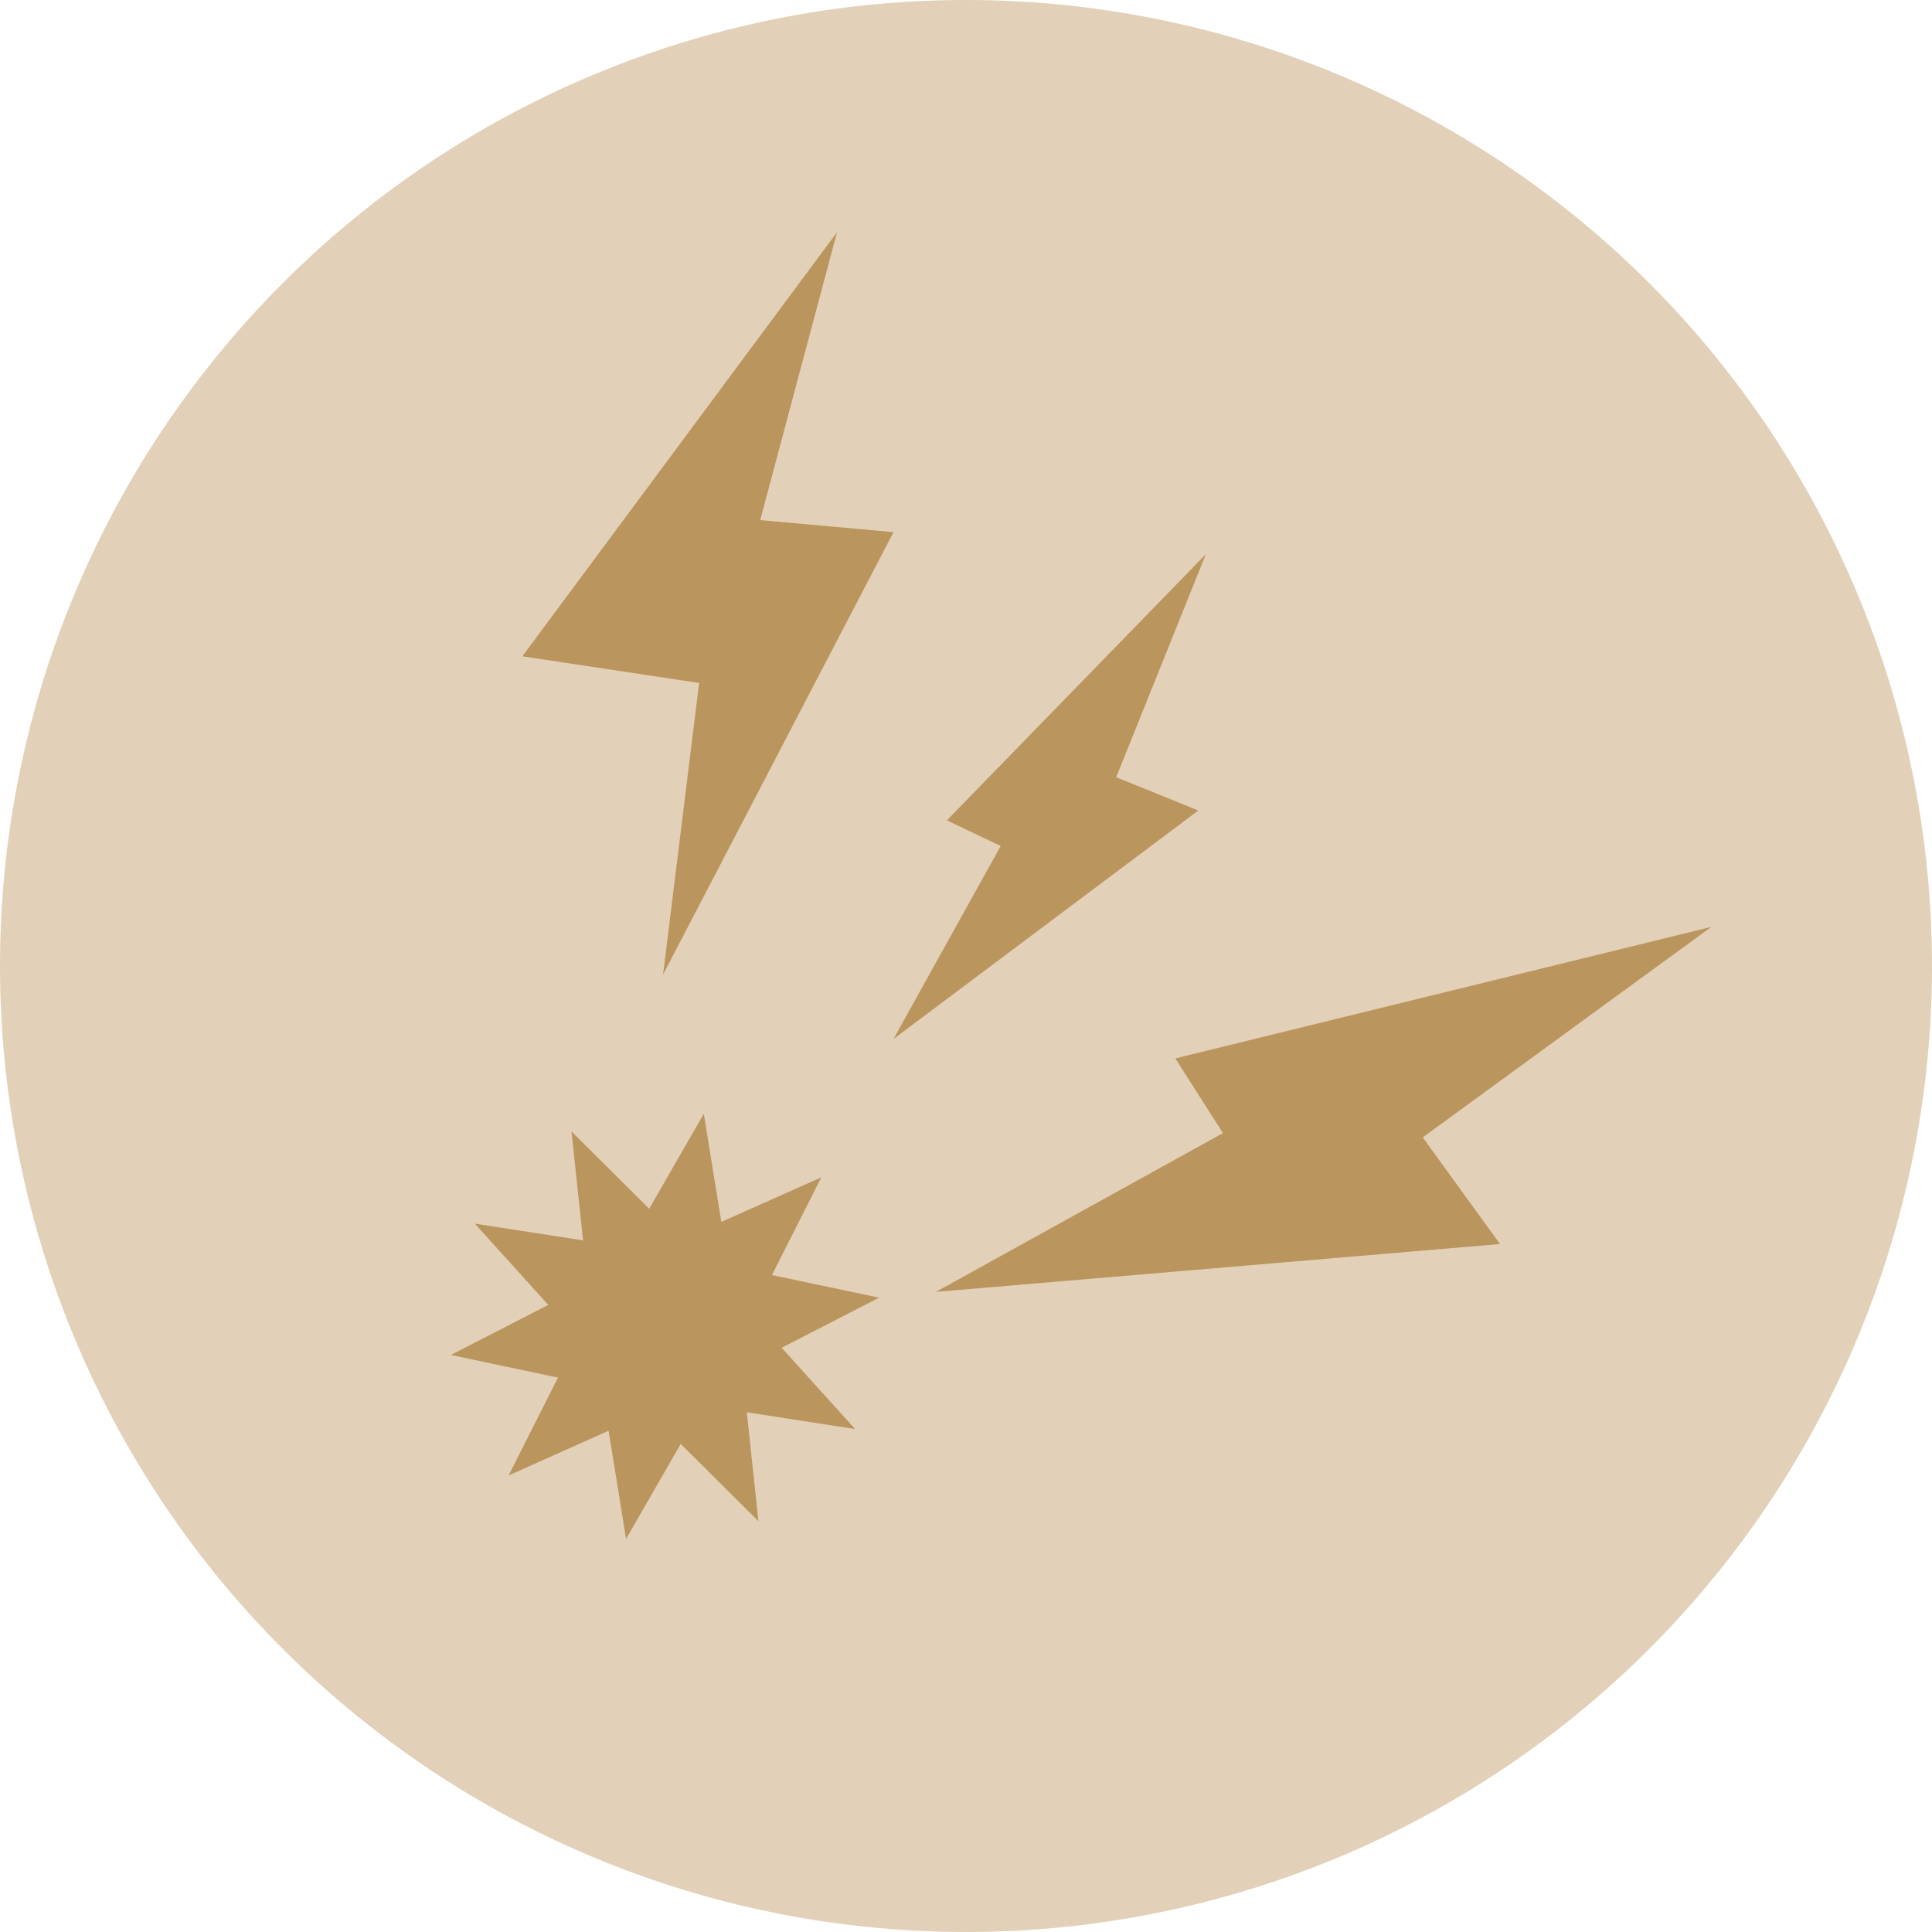
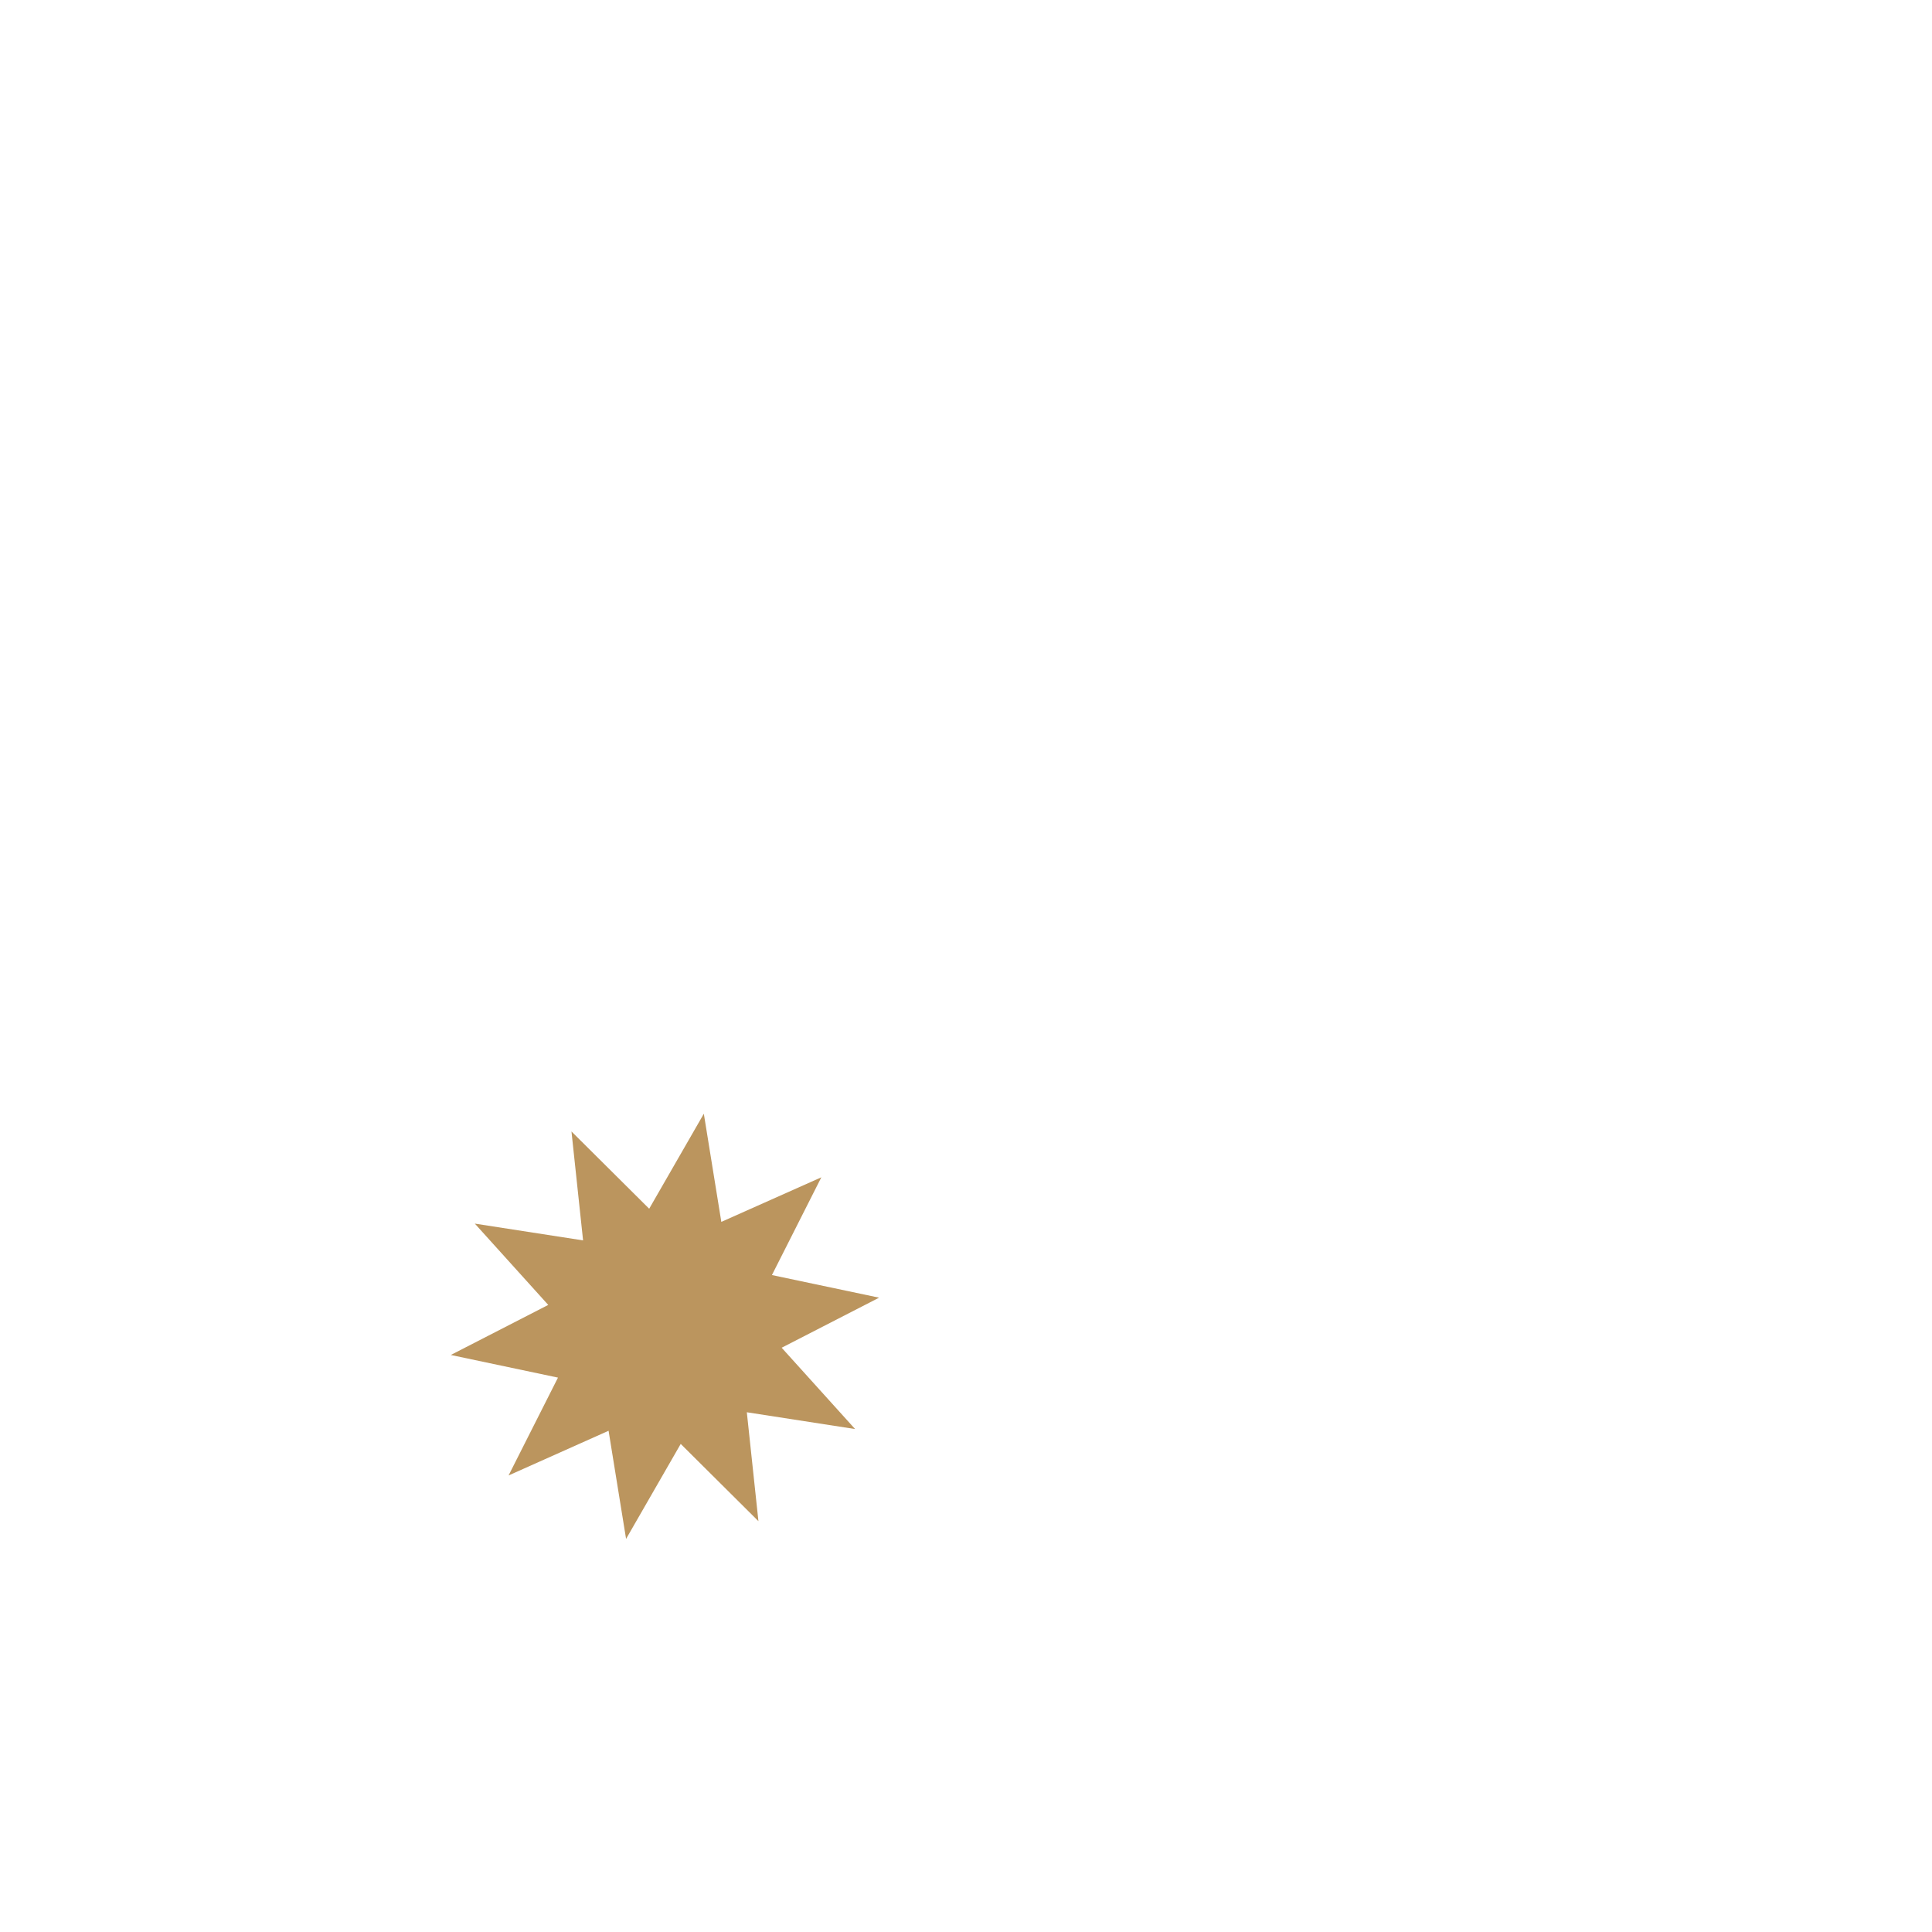
<svg xmlns="http://www.w3.org/2000/svg" width="120" height="120" viewBox="0 0 120 120">
  <g id="グループ_1470" data-name="グループ 1470" transform="translate(-110 -1328)">
-     <path id="パス_917" data-name="パス 917" d="M60,0A60,60,0,1,1,0,60,60,60,0,0,1,60,0Z" transform="translate(110 1328)" fill="#e2d1b8" />
    <path id="パス_925" data-name="パス 925" d="M36.528,79.523,33.459,85.6l6.212-2.776,1.087,6.717,3.394-5.9,4.827,4.8-.721-6.766,6.724,1.042-4.56-5.05,6.052-3.109-6.657-1.405,3.069-6.072L46.674,69.85l-1.087-6.717-3.394,5.9-4.827-4.8L38.087,71l-6.724-1.042,4.56,5.05-6.052,3.109Z" transform="translate(108.129 1334.043)" fill="#bb955e" />
-     <path id="パス_923" data-name="パス 923" d="M8.74,46.111l14.314-27.48-8.28-.747L19.546,0,0,26.343,10.981,28Z" transform="translate(142.444 1342.421)" fill="#bb955e" />
-     <path id="パス_924" data-name="パス 924" d="M3.314,16.532l3.342,1.593L0,30.11,18.931,15.92l-5.1-2.069L19.4,0Z" transform="translate(165.498 1362.422)" fill="#bb955e" />
-     <path id="パス_926" data-name="パス 926" d="M4.925,24.573l4.968,2.368L0,44.754,28.138,23.663l-7.58-3.075L28.83,0Z" transform="matrix(0.848, 0.53, -0.53, 0.848, 191.848, 1370.29)" fill="#bb955e" />
  </g>
</svg>